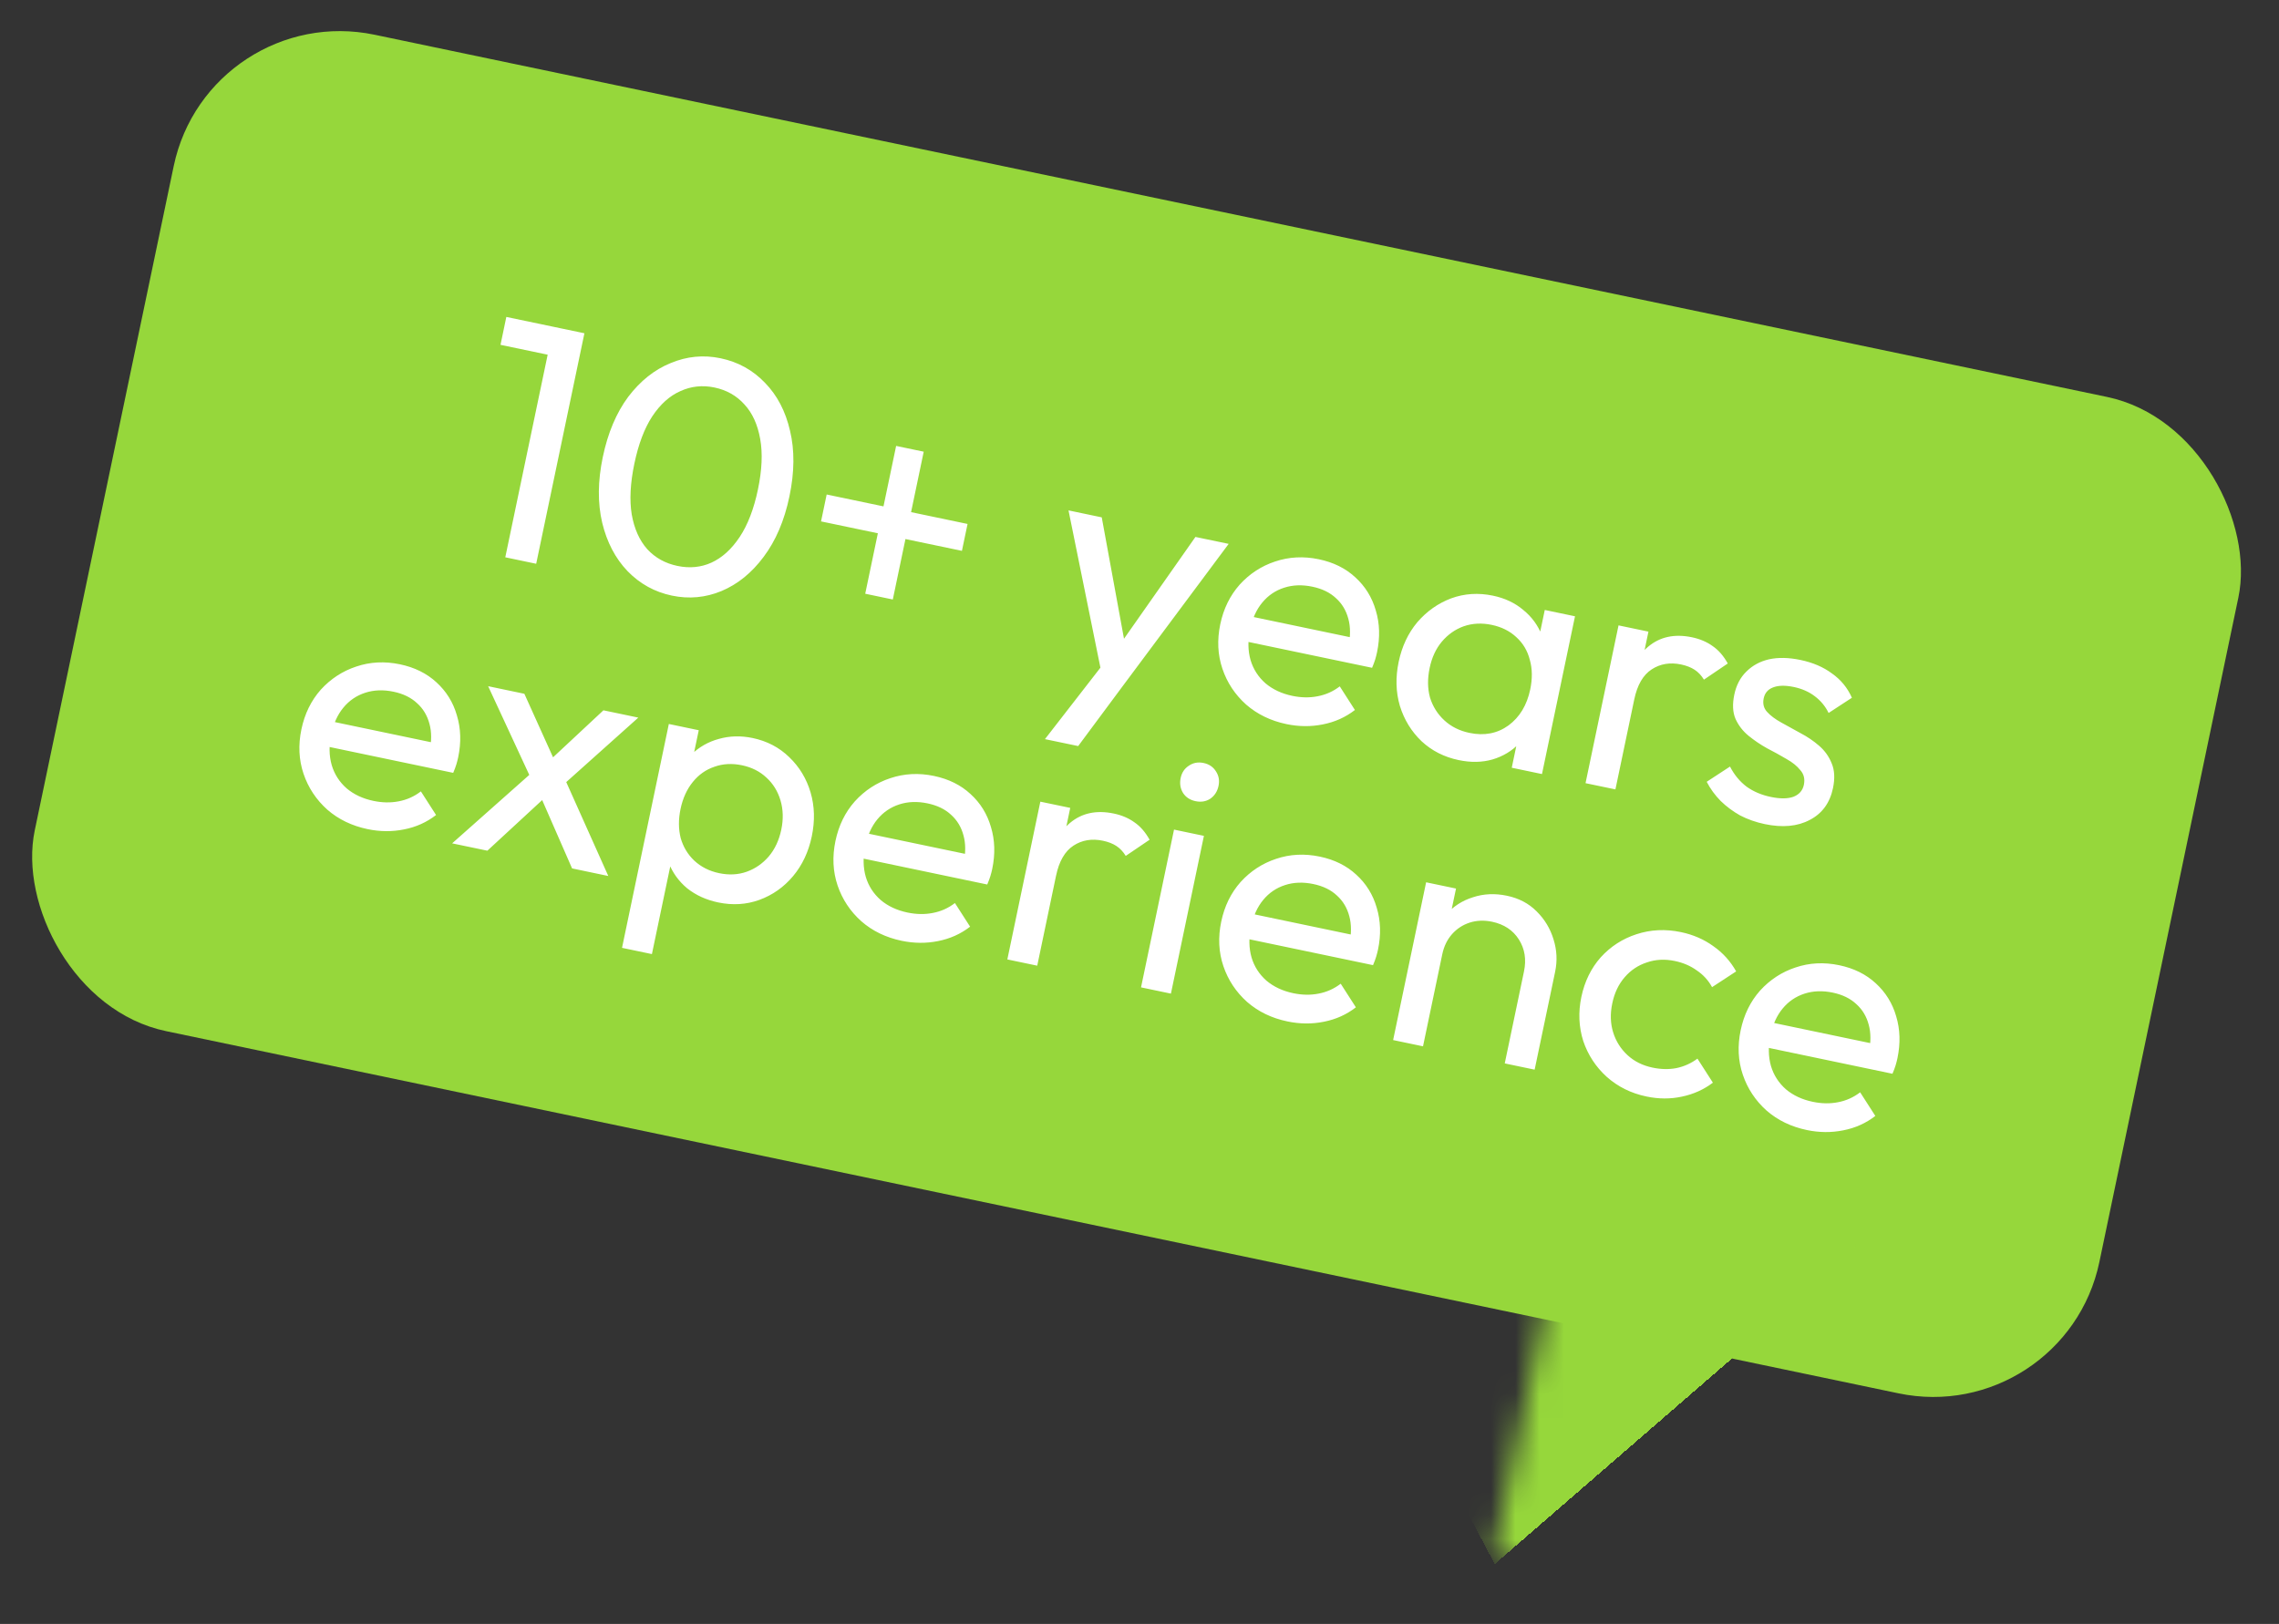
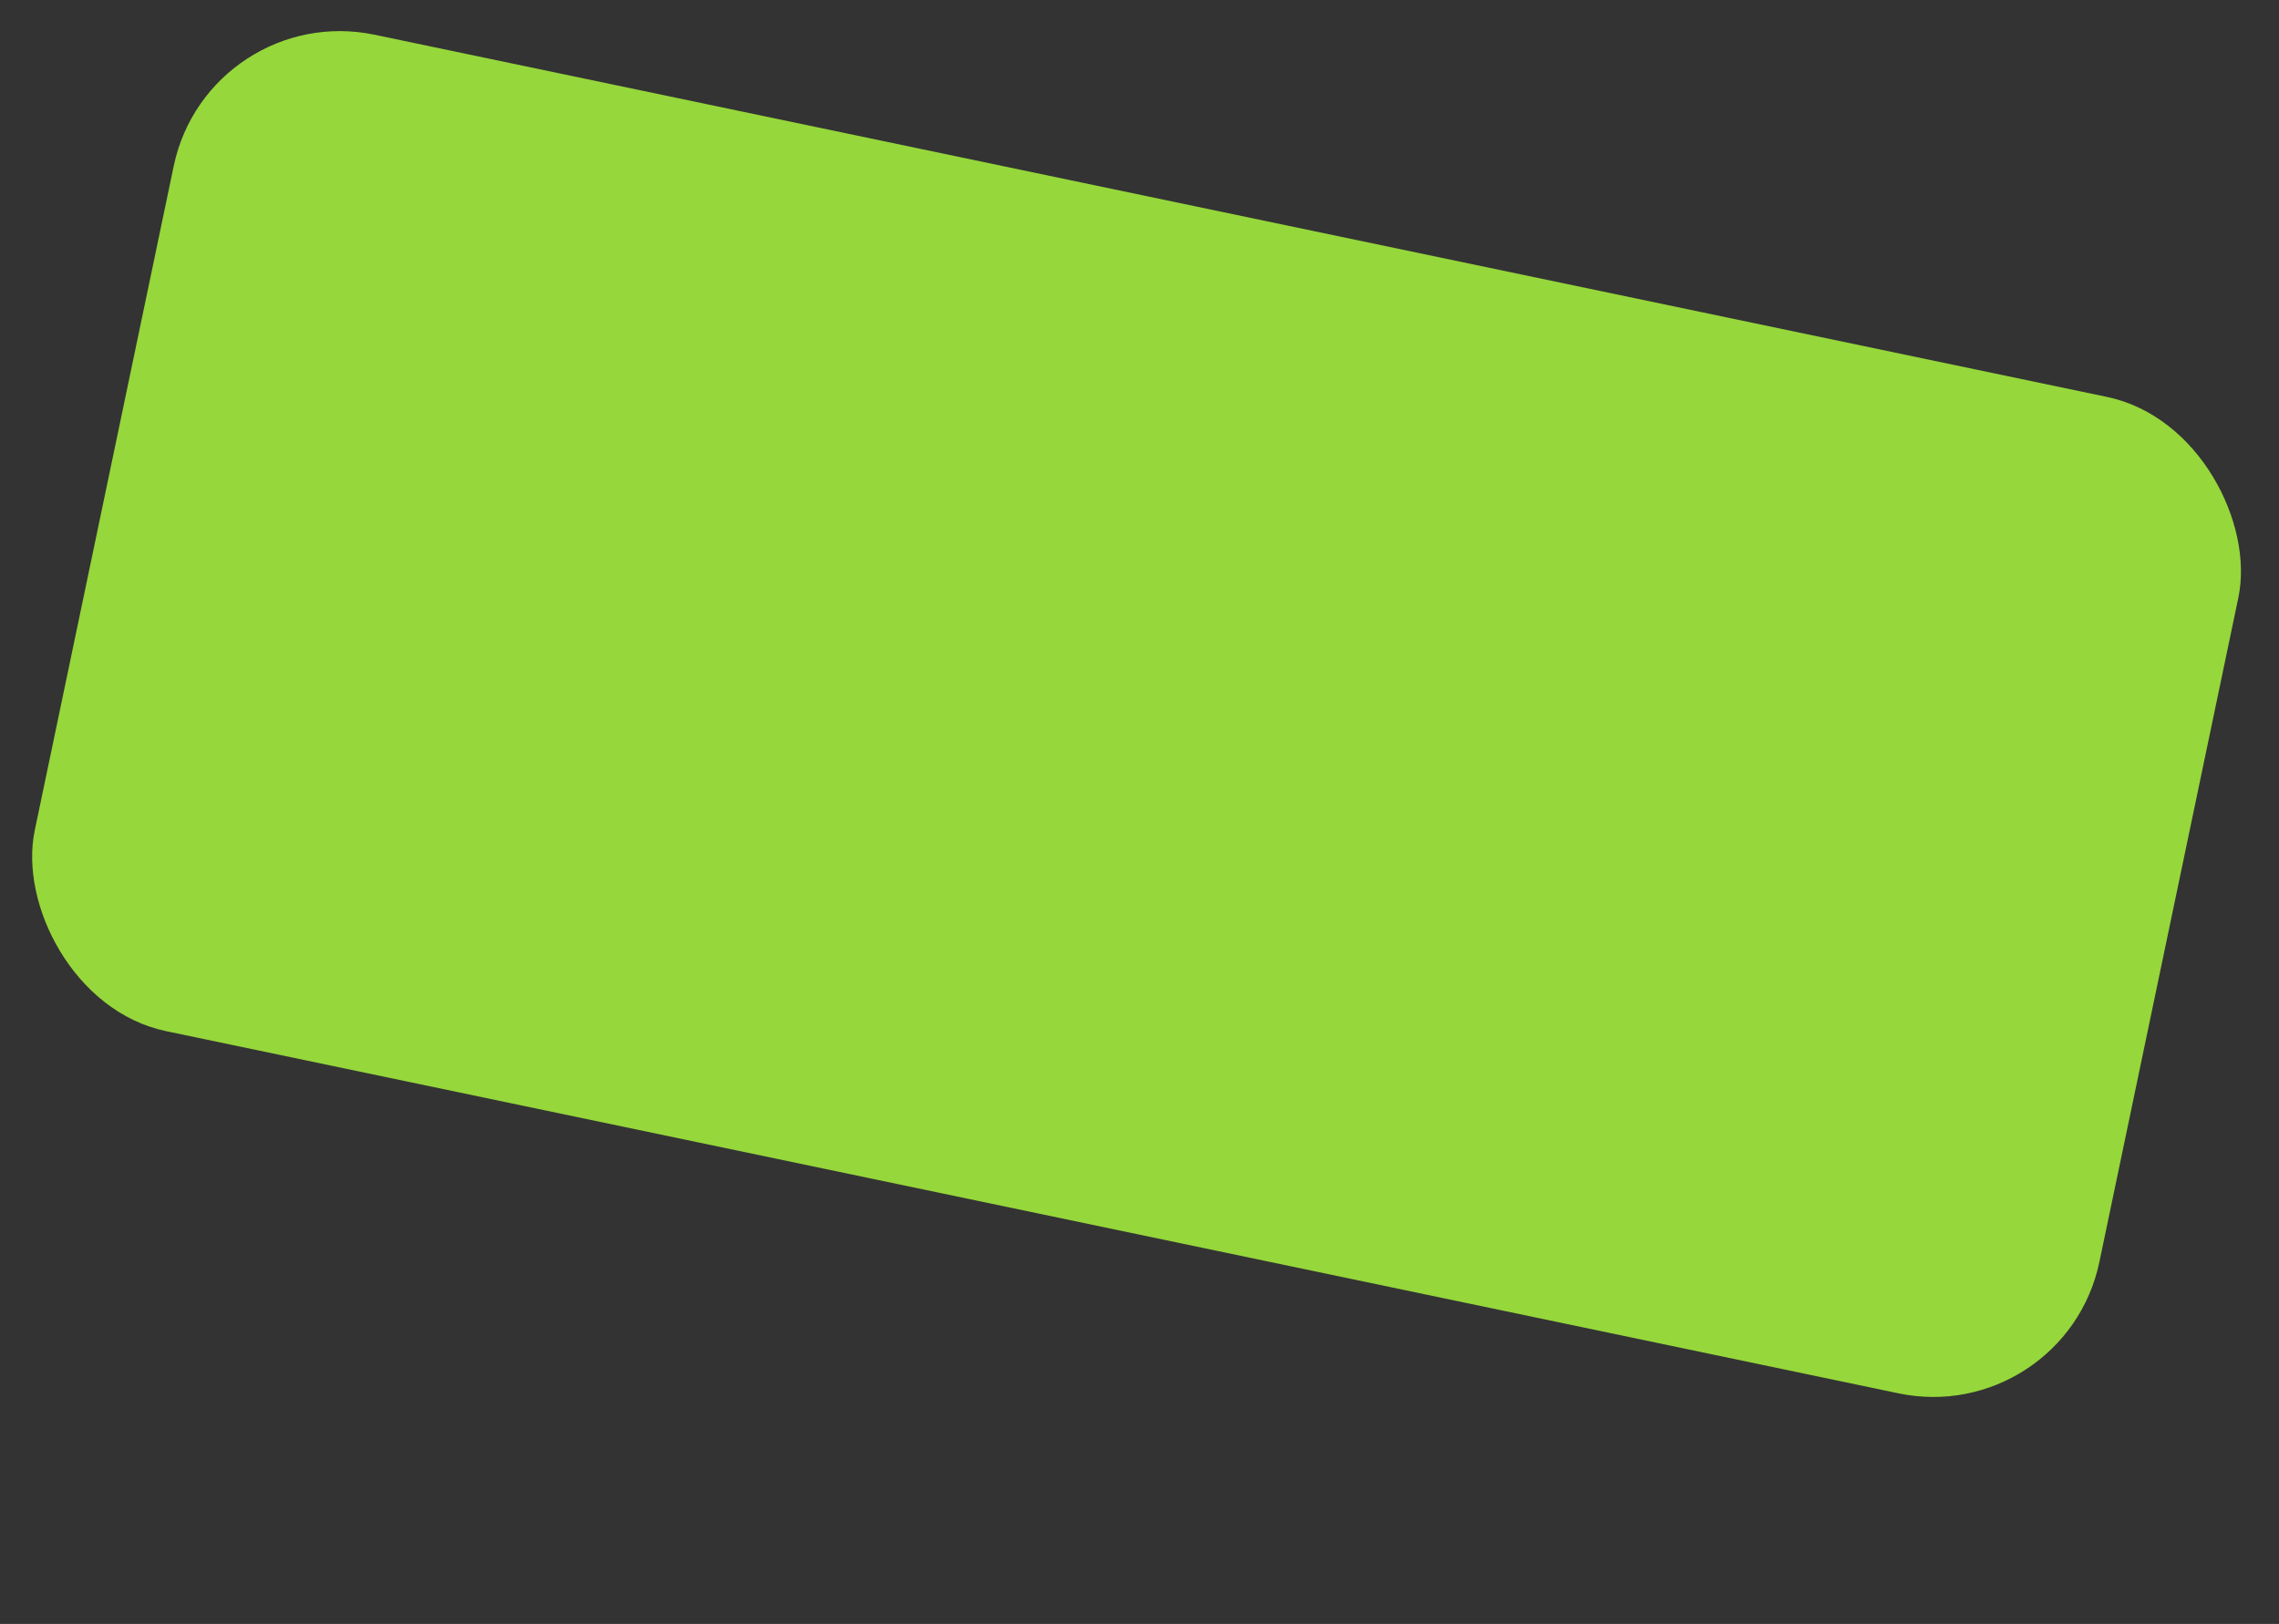
<svg xmlns="http://www.w3.org/2000/svg" width="94" height="67" viewBox="0 0 94 67" fill="none">
  <rect x="0" y="0" width="94" height="67" fill="#333333" stroke="none" />
  <rect x="8.598" width="87" height="42" rx="7" transform="rotate(11.812 8.598 0)" fill="#96D73B" />
  <mask id="path-2-inside-1_3139_5346" fill="white">
    <path d="M67.724 34.846L79.466 37.302L73.325 66.669L61.582 64.213L67.724 34.846Z" />
  </mask>
  <g clip-path="url(#paint0_diamond_3139_5346_clip_path)" data-figma-skip-parse="true" mask="url(#path-2-inside-1_3139_5346)">
    <g transform="matrix(0.012 0.002 -0.003 0.015 64.653 49.53)">
-       <rect x="0" y="0" width="1083.36" height="1066.66" fill="url(#paint0_diamond_3139_5346)" opacity="1" shape-rendering="crispEdges" />
      <rect x="0" y="0" width="1083.36" height="1066.66" transform="scale(1 -1)" fill="url(#paint0_diamond_3139_5346)" opacity="1" shape-rendering="crispEdges" />
      <rect x="0" y="0" width="1083.36" height="1066.66" transform="scale(-1 1)" fill="url(#paint0_diamond_3139_5346)" opacity="1" shape-rendering="crispEdges" />
-       <rect x="0" y="0" width="1083.36" height="1066.66" transform="scale(-1)" fill="url(#paint0_diamond_3139_5346)" opacity="1" shape-rendering="crispEdges" />
    </g>
  </g>
-   <path d="M67.724 34.846L70.794 20.164L59.048 17.707L55.978 32.39L67.724 34.846ZM61.582 64.213L49.836 61.757L46.766 76.439L58.511 78.896L61.582 64.213ZM67.724 34.846L64.653 49.529L76.396 51.984L79.466 37.302L82.537 22.62L70.794 20.164L67.724 34.846ZM73.325 66.669L76.395 51.987L64.653 49.531L61.582 64.213L58.511 78.896L70.254 81.352L73.325 66.669ZM61.582 64.213L73.328 66.67L79.469 37.303L67.724 34.846L55.978 32.39L49.836 61.757L61.582 64.213Z" data-figma-gradient-fill="{&quot;type&quot;:&quot;GRADIENT_DIAMOND&quot;,&quot;stops&quot;:[{&quot;color&quot;:{&quot;r&quot;:0.58823531866073608,&quot;g&quot;:0.84313726425170898,&quot;b&quot;:0.23137255012989044,&quot;a&quot;:1.0},&quot;position&quot;:0.99999988079071045},{&quot;color&quot;:{&quot;r&quot;:0.0,&quot;g&quot;:0.0,&quot;b&quot;:0.0,&quot;a&quot;:0.0},&quot;position&quot;:1.0}],&quot;stopsVar&quot;:[{&quot;color&quot;:{&quot;r&quot;:0.58823531866073608,&quot;g&quot;:0.84313726425170898,&quot;b&quot;:0.23137255012989044,&quot;a&quot;:1.0},&quot;position&quot;:0.99999988079071045},{&quot;color&quot;:{&quot;r&quot;:0.0,&quot;g&quot;:0.0,&quot;b&quot;:0.0,&quot;a&quot;:0.0},&quot;position&quot;:1.0}],&quot;transform&quot;:{&quot;m00&quot;:23.485509872436523,&quot;m01&quot;:-6.1416912078857422,&quot;m02&quot;:55.980876922607422,&quot;m10&quot;:4.9116172790527344,&quot;m11&quot;:29.367261886596680,&quot;m12&quot;:32.3903808593750},&quot;opacity&quot;:1.0,&quot;blendMode&quot;:&quot;NORMAL&quot;,&quot;visible&quot;:true}" mask="url(#path-2-inside-1_3139_5346)" />
-   <path d="M20.841 22.993L22.83 13.483L24.105 13.75L22.116 23.26L20.841 22.993ZM20.644 14.227L20.884 13.076L23.968 13.721L23.727 14.872L20.644 14.227ZM27.715 24.574C27.002 24.425 26.391 24.087 25.881 23.561C25.381 23.037 25.033 22.373 24.839 21.57C24.647 20.757 24.654 19.853 24.863 18.857C25.071 17.861 25.421 17.033 25.911 16.373C26.411 15.715 26.995 15.25 27.662 14.98C28.331 14.7 29.017 14.634 29.72 14.781C30.442 14.932 31.053 15.27 31.553 15.794C32.056 16.309 32.4 16.967 32.585 17.769C32.779 18.572 32.771 19.476 32.561 20.481C32.353 21.477 31.998 22.309 31.496 22.976C31.005 23.636 30.425 24.106 29.757 24.386C29.099 24.658 28.418 24.721 27.715 24.574ZM27.942 23.349C28.445 23.454 28.912 23.408 29.344 23.213C29.787 23.01 30.175 22.657 30.509 22.155C30.843 21.652 31.094 20.999 31.262 20.195C31.43 19.391 31.461 18.697 31.355 18.112C31.25 17.518 31.035 17.044 30.708 16.69C30.384 16.326 29.97 16.092 29.468 15.987C28.974 15.884 28.506 15.934 28.063 16.137C27.622 16.33 27.235 16.678 26.901 17.181C26.578 17.676 26.333 18.325 26.165 19.129C25.997 19.933 25.96 20.631 26.056 21.223C26.16 21.817 26.375 22.296 26.699 22.66C27.026 23.014 27.44 23.244 27.942 23.349ZM33.865 21.512L34.097 20.402L39.908 21.617L39.676 22.727L33.865 21.512ZM36.962 18.398L38.1 18.636L36.825 24.734L35.687 24.496L36.962 18.398ZM45.523 28.212L44.072 21.058L45.443 21.345L46.465 26.922L46.026 26.83L49.307 22.153L50.678 22.439L46.263 28.367L45.523 28.212ZM43.1 30.495L45.841 26.963L46.263 28.367L44.471 30.781L43.1 30.495ZM53.06 29.875C52.412 29.739 51.858 29.47 51.398 29.069C50.94 28.659 50.614 28.166 50.42 27.592C50.225 27.017 50.196 26.405 50.331 25.757C50.465 25.117 50.732 24.572 51.131 24.122C51.539 23.673 52.026 23.355 52.589 23.168C53.164 22.974 53.766 22.942 54.397 23.074C55 23.2 55.501 23.448 55.9 23.818C56.309 24.189 56.59 24.644 56.745 25.181C56.909 25.721 56.926 26.297 56.798 26.909C56.779 27 56.754 27.1 56.722 27.208C56.692 27.306 56.648 27.421 56.593 27.552L51.097 26.403L51.312 25.375L56.15 26.387L55.614 26.69C55.706 26.251 55.706 25.865 55.614 25.531C55.523 25.188 55.354 24.905 55.105 24.681C54.858 24.448 54.533 24.29 54.131 24.206C53.711 24.118 53.322 24.132 52.964 24.248C52.606 24.363 52.306 24.568 52.064 24.86C51.821 25.153 51.653 25.523 51.56 25.971C51.464 26.427 51.471 26.849 51.581 27.234C51.694 27.61 51.898 27.93 52.196 28.192C52.496 28.445 52.865 28.618 53.304 28.71C53.669 28.786 54.016 28.792 54.344 28.727C54.682 28.664 54.987 28.528 55.26 28.318L55.885 29.293C55.498 29.593 55.056 29.791 54.559 29.888C54.072 29.986 53.572 29.982 53.06 29.875ZM60.161 31.359C59.567 31.235 59.058 30.976 58.635 30.583C58.214 30.18 57.915 29.693 57.739 29.122C57.572 28.553 57.556 27.949 57.689 27.31C57.823 26.67 58.08 26.123 58.461 25.669C58.852 25.217 59.316 24.89 59.854 24.687C60.401 24.487 60.976 24.45 61.579 24.576C62.072 24.679 62.489 24.876 62.829 25.166C63.18 25.45 63.435 25.799 63.597 26.214C63.76 26.62 63.805 27.063 63.733 27.544L63.323 29.504C63.199 29.964 62.979 30.352 62.665 30.668C62.36 30.985 61.99 31.208 61.553 31.336C61.127 31.457 60.663 31.465 60.161 31.359ZM60.61 30.238C61.222 30.366 61.758 30.263 62.219 29.93C62.681 29.589 62.98 29.093 63.116 28.445C63.209 27.997 63.204 27.591 63.099 27.225C63.005 26.853 62.822 26.543 62.55 26.295C62.279 26.038 61.938 25.867 61.527 25.781C61.116 25.695 60.731 25.715 60.371 25.84C60.02 25.966 59.718 26.18 59.465 26.48C59.222 26.772 59.056 27.133 58.967 27.563C58.875 28.001 58.88 28.407 58.983 28.782C59.097 29.149 59.294 29.462 59.574 29.721C59.853 29.979 60.199 30.152 60.61 30.238ZM62.354 31.675L62.721 29.921L63.287 28.38L63.383 26.756L63.716 25.166L64.963 25.427L63.601 31.936L62.354 31.675ZM65.397 32.312L66.758 25.802L67.992 26.06L66.63 32.569L65.397 32.312ZM67.407 28.856L66.984 28.553C67.158 27.721 67.488 27.099 67.975 26.686C68.462 26.273 69.066 26.142 69.788 26.293C70.117 26.362 70.401 26.483 70.641 26.657C70.883 26.822 71.091 27.061 71.264 27.374L70.281 28.041C70.174 27.866 70.045 27.729 69.894 27.631C69.743 27.533 69.558 27.461 69.339 27.415C68.882 27.319 68.477 27.387 68.124 27.618C67.77 27.849 67.531 28.262 67.407 28.856ZM72.79 34.001C72.425 33.924 72.088 33.806 71.778 33.646C71.479 33.479 71.211 33.279 70.973 33.048C70.737 32.809 70.544 32.544 70.395 32.255L71.356 31.627C71.532 31.969 71.761 32.245 72.041 32.457C72.323 32.659 72.656 32.8 73.039 32.88C73.423 32.96 73.733 32.958 73.97 32.874C74.209 32.781 74.353 32.616 74.403 32.379C74.452 32.141 74.404 31.94 74.257 31.776C74.121 31.604 73.93 31.45 73.682 31.312C73.436 31.166 73.171 31.02 72.887 30.874C72.613 30.722 72.359 30.549 72.122 30.357C71.886 30.164 71.706 29.931 71.582 29.657C71.467 29.386 71.451 29.053 71.533 28.66C71.615 28.267 71.782 27.95 72.033 27.706C72.286 27.454 72.598 27.286 72.968 27.201C73.348 27.118 73.78 27.128 74.264 27.229C74.775 27.336 75.209 27.522 75.563 27.787C75.929 28.044 76.202 28.378 76.384 28.788L75.423 29.416C75.29 29.141 75.099 28.91 74.852 28.725C74.614 28.542 74.326 28.415 73.988 28.344C73.632 28.27 73.344 28.276 73.126 28.364C72.918 28.445 72.791 28.594 72.745 28.814C72.7 29.033 72.746 29.219 72.886 29.372C73.026 29.526 73.219 29.671 73.467 29.808C73.724 29.948 73.989 30.094 74.262 30.247C74.537 30.39 74.792 30.562 75.026 30.764C75.261 30.965 75.434 31.207 75.547 31.488C75.669 31.771 75.688 32.113 75.604 32.515C75.476 33.127 75.156 33.566 74.643 33.83C74.139 34.097 73.521 34.154 72.79 34.001ZM15.161 34.208C14.512 34.072 13.958 33.804 13.498 33.403C13.041 32.992 12.715 32.5 12.52 31.925C12.326 31.351 12.296 30.739 12.432 30.09C12.566 29.451 12.832 28.906 13.231 28.455C13.64 28.007 14.126 27.689 14.69 27.502C15.264 27.307 15.867 27.276 16.497 27.408C17.1 27.534 17.601 27.782 18.001 28.151C18.409 28.523 18.691 28.977 18.845 29.515C19.009 30.055 19.027 30.63 18.899 31.242C18.88 31.334 18.854 31.433 18.822 31.541C18.792 31.64 18.749 31.755 18.693 31.886L13.198 30.737L13.413 29.709L18.25 30.721L17.715 31.023C17.806 30.585 17.806 30.199 17.714 29.865C17.623 29.522 17.454 29.238 17.205 29.015C16.958 28.782 16.634 28.623 16.232 28.539C15.812 28.451 15.422 28.465 15.065 28.581C14.707 28.697 14.406 28.901 14.164 29.194C13.922 29.486 13.754 29.857 13.66 30.304C13.565 30.761 13.572 31.182 13.682 31.567C13.794 31.944 13.999 32.263 14.297 32.526C14.597 32.779 14.966 32.952 15.404 33.043C15.77 33.12 16.116 33.125 16.445 33.061C16.782 32.998 17.087 32.861 17.36 32.651L17.986 33.626C17.599 33.926 17.157 34.125 16.66 34.221C16.172 34.319 15.672 34.315 15.161 34.208ZM23.596 35.829L22.164 32.555L21.977 32.287L20.134 28.311L21.628 28.624L22.947 31.546L23.14 31.786L25.09 36.142L23.596 35.829ZM18.649 34.795L22.092 31.739L22.602 32.789L20.102 35.098L18.649 34.795ZM23.09 32.505L22.561 31.479L24.889 29.306L26.328 29.607L23.09 32.505ZM29.623 37.233C29.13 37.13 28.703 36.935 28.343 36.65C27.994 36.358 27.739 36.004 27.578 35.589C27.417 35.174 27.372 34.731 27.442 34.259L27.852 32.3C27.978 31.83 28.198 31.442 28.51 31.136C28.833 30.822 29.212 30.605 29.647 30.487C30.093 30.36 30.558 30.348 31.042 30.449C31.636 30.574 32.139 30.836 32.551 31.237C32.972 31.64 33.266 32.126 33.433 32.694C33.6 33.263 33.617 33.867 33.483 34.507C33.349 35.147 33.092 35.693 32.711 36.148C32.33 36.602 31.866 36.929 31.318 37.129C30.782 37.322 30.217 37.357 29.623 37.233ZM25.656 39.106L27.587 29.87L28.821 30.128L28.462 31.841L27.9 33.368L27.8 35.006L26.889 39.364L25.656 39.106ZM29.661 36.025C30.072 36.111 30.453 36.09 30.804 35.964C31.155 35.837 31.456 35.628 31.707 35.337C31.961 35.037 32.133 34.668 32.225 34.23C32.315 33.8 32.304 33.398 32.192 33.021C32.08 32.645 31.887 32.333 31.615 32.085C31.345 31.829 31.008 31.658 30.606 31.574C30.195 31.488 29.814 31.509 29.464 31.636C29.115 31.753 28.818 31.963 28.574 32.265C28.33 32.566 28.162 32.937 28.07 33.375C27.98 33.804 27.982 34.205 28.076 34.578C28.181 34.943 28.368 35.254 28.639 35.511C28.919 35.769 29.259 35.941 29.661 36.025ZM37.188 38.815C36.539 38.679 35.985 38.411 35.526 38.009C35.068 37.599 34.742 37.106 34.547 36.532C34.353 35.957 34.324 35.346 34.459 34.697C34.593 34.057 34.859 33.512 35.259 33.062C35.667 32.613 36.153 32.295 36.717 32.108C37.292 31.914 37.894 31.882 38.524 32.014C39.127 32.14 39.629 32.388 40.028 32.758C40.437 33.129 40.718 33.584 40.873 34.122C41.036 34.661 41.054 35.237 40.926 35.849C40.907 35.941 40.882 36.04 40.849 36.148C40.819 36.246 40.776 36.361 40.72 36.493L35.225 35.343L35.44 34.316L40.277 35.327L39.742 35.63C39.834 35.192 39.834 34.805 39.741 34.471C39.651 34.128 39.481 33.845 39.233 33.621C38.986 33.388 38.661 33.23 38.259 33.146C37.839 33.058 37.45 33.072 37.092 33.188C36.734 33.304 36.434 33.508 36.191 33.8C35.949 34.093 35.781 34.463 35.687 34.911C35.592 35.368 35.599 35.789 35.709 36.174C35.821 36.55 36.026 36.87 36.324 37.132C36.624 37.386 36.993 37.558 37.432 37.65C37.797 37.726 38.144 37.732 38.472 37.667C38.809 37.604 39.114 37.468 39.387 37.258L40.013 38.233C39.626 38.533 39.184 38.731 38.687 38.828C38.199 38.926 37.7 38.922 37.188 38.815ZM41.549 39.584L42.91 33.075L44.143 33.332L42.782 39.842L41.549 39.584ZM43.559 36.128L43.136 35.825C43.31 34.994 43.64 34.371 44.127 33.958C44.614 33.545 45.218 33.414 45.94 33.565C46.269 33.634 46.553 33.755 46.793 33.929C47.035 34.094 47.243 34.333 47.416 34.646L46.432 35.313C46.326 35.138 46.197 35.002 46.046 34.903C45.895 34.805 45.71 34.733 45.491 34.687C45.034 34.591 44.629 34.659 44.275 34.89C43.922 35.122 43.683 35.534 43.559 36.128ZM47.063 40.737L48.424 34.228L49.657 34.486L48.296 40.995L47.063 40.737ZM49.313 33.055C49.084 33.007 48.913 32.895 48.797 32.718C48.683 32.532 48.65 32.325 48.698 32.097C48.744 31.877 48.855 31.71 49.032 31.594C49.211 31.47 49.414 31.431 49.642 31.479C49.871 31.527 50.042 31.643 50.156 31.829C50.271 32.006 50.306 32.204 50.26 32.423C50.212 32.652 50.099 32.828 49.921 32.953C49.744 33.069 49.541 33.102 49.313 33.055ZM53.1 42.142C52.451 42.007 51.897 41.738 51.437 41.337C50.98 40.927 50.654 40.434 50.459 39.859C50.265 39.285 50.235 38.673 50.371 38.025C50.505 37.385 50.771 36.84 51.17 36.39C51.579 35.941 52.065 35.623 52.629 35.436C53.203 35.241 53.806 35.21 54.436 35.342C55.039 35.468 55.54 35.716 55.94 36.086C56.348 36.457 56.63 36.912 56.784 37.449C56.948 37.989 56.966 38.565 56.838 39.177C56.819 39.268 56.793 39.368 56.761 39.475C56.731 39.574 56.688 39.689 56.632 39.82L51.137 38.671L51.352 37.643L56.189 38.655L55.654 38.958C55.745 38.519 55.745 38.133 55.653 37.799C55.562 37.456 55.393 37.173 55.144 36.949C54.897 36.716 54.573 36.558 54.171 36.474C53.751 36.386 53.361 36.4 53.004 36.516C52.645 36.631 52.345 36.836 52.103 37.128C51.861 37.421 51.693 37.791 51.599 38.239C51.504 38.695 51.511 39.116 51.621 39.502C51.733 39.878 51.938 40.197 52.236 40.46C52.536 40.713 52.905 40.886 53.343 40.978C53.709 41.054 54.056 41.06 54.384 40.995C54.721 40.932 55.026 40.795 55.299 40.586L55.925 41.56C55.538 41.861 55.096 42.059 54.599 42.156C54.111 42.254 53.611 42.249 53.1 42.142ZM62.065 43.874L62.859 40.078C62.962 39.585 62.892 39.146 62.648 38.761C62.404 38.377 62.035 38.133 61.542 38.029C61.213 37.961 60.906 37.973 60.619 38.065C60.333 38.158 60.09 38.317 59.89 38.542C59.691 38.767 59.556 39.044 59.488 39.373L59.041 38.98C59.144 38.486 59.345 38.071 59.645 37.733C59.944 37.395 60.313 37.157 60.752 37.02C61.193 36.874 61.66 36.853 62.153 36.956C62.646 37.059 63.054 37.273 63.377 37.598C63.709 37.925 63.943 38.312 64.078 38.76C64.216 39.199 64.237 39.642 64.144 40.09L63.298 44.132L62.065 43.874ZM57.461 42.911L58.822 36.402L60.055 36.66L58.694 43.169L57.461 42.911ZM67.913 45.24C67.273 45.107 66.725 44.834 66.267 44.424C65.819 44.016 65.497 43.524 65.303 42.95C65.119 42.368 65.093 41.761 65.225 41.131C65.359 40.492 65.626 39.947 66.025 39.496C66.433 39.048 66.924 38.731 67.497 38.545C68.08 38.353 68.692 38.323 69.332 38.457C69.834 38.562 70.28 38.755 70.669 39.037C71.06 39.31 71.374 39.657 71.61 40.078L70.616 40.728C70.465 40.449 70.255 40.219 69.988 40.039C69.731 39.852 69.429 39.722 69.082 39.649C68.671 39.563 68.286 39.583 67.926 39.708C67.568 39.824 67.263 40.027 67.012 40.318C66.76 40.608 66.589 40.968 66.5 41.398C66.41 41.827 66.422 42.225 66.536 42.592C66.65 42.959 66.847 43.272 67.126 43.531C67.406 43.79 67.751 43.962 68.162 44.048C68.509 44.121 68.837 44.127 69.145 44.068C69.464 44.001 69.754 43.871 70.013 43.677L70.65 44.669C70.276 44.953 69.85 45.145 69.371 45.245C68.901 45.347 68.415 45.345 67.913 45.24ZM74.525 46.623C73.876 46.487 73.322 46.219 72.862 45.818C72.405 45.407 72.079 44.915 71.884 44.34C71.69 43.766 71.66 43.154 71.796 42.505C71.93 41.866 72.196 41.321 72.596 40.87C73.004 40.422 73.49 40.104 74.054 39.917C74.628 39.722 75.231 39.691 75.861 39.823C76.464 39.949 76.965 40.197 77.365 40.566C77.773 40.938 78.055 41.392 78.21 41.93C78.373 42.47 78.391 43.045 78.263 43.657C78.244 43.749 78.218 43.848 78.186 43.956C78.156 44.055 78.113 44.17 78.057 44.301L72.562 43.152L72.777 42.124L77.614 43.136L77.079 43.438C77.171 43 77.17 42.614 77.078 42.28C76.988 41.937 76.818 41.653 76.569 41.43C76.322 41.197 75.998 41.038 75.596 40.954C75.176 40.866 74.787 40.88 74.429 40.996C74.071 41.112 73.77 41.316 73.528 41.609C73.286 41.901 73.118 42.272 73.024 42.719C72.929 43.176 72.936 43.597 73.046 43.983C73.158 44.359 73.363 44.678 73.661 44.941C73.961 45.194 74.33 45.367 74.768 45.458C75.134 45.535 75.481 45.541 75.809 45.476C76.146 45.413 76.451 45.276 76.724 45.066L77.35 46.041C76.963 46.342 76.521 46.54 76.024 46.636C75.536 46.734 75.036 46.73 74.525 46.623Z" fill="white" />
  <defs>
    <clipPath id="paint0_diamond_3139_5346_clip_path">
-       <path d="M67.724 34.846L70.794 20.164L59.048 17.707L55.978 32.39L67.724 34.846ZM61.582 64.213L49.836 61.757L46.766 76.439L58.511 78.896L61.582 64.213ZM67.724 34.846L64.653 49.529L76.396 51.984L79.466 37.302L82.537 22.62L70.794 20.164L67.724 34.846ZM73.325 66.669L76.395 51.987L64.653 49.531L61.582 64.213L58.511 78.896L70.254 81.352L73.325 66.669ZM61.582 64.213L73.328 66.67L79.469 37.303L67.724 34.846L55.978 32.39L49.836 61.757L61.582 64.213Z" mask="url(#path-2-inside-1_3139_5346)" />
-     </clipPath>
+       </clipPath>
    <linearGradient id="paint0_diamond_3139_5346" x1="0" y1="0" x2="500" y2="500" gradientUnits="userSpaceOnUse">
      <stop offset="1" stop-color="#96D73B" />
      <stop offset="1" stop-opacity="0" />
    </linearGradient>
  </defs>
</svg>